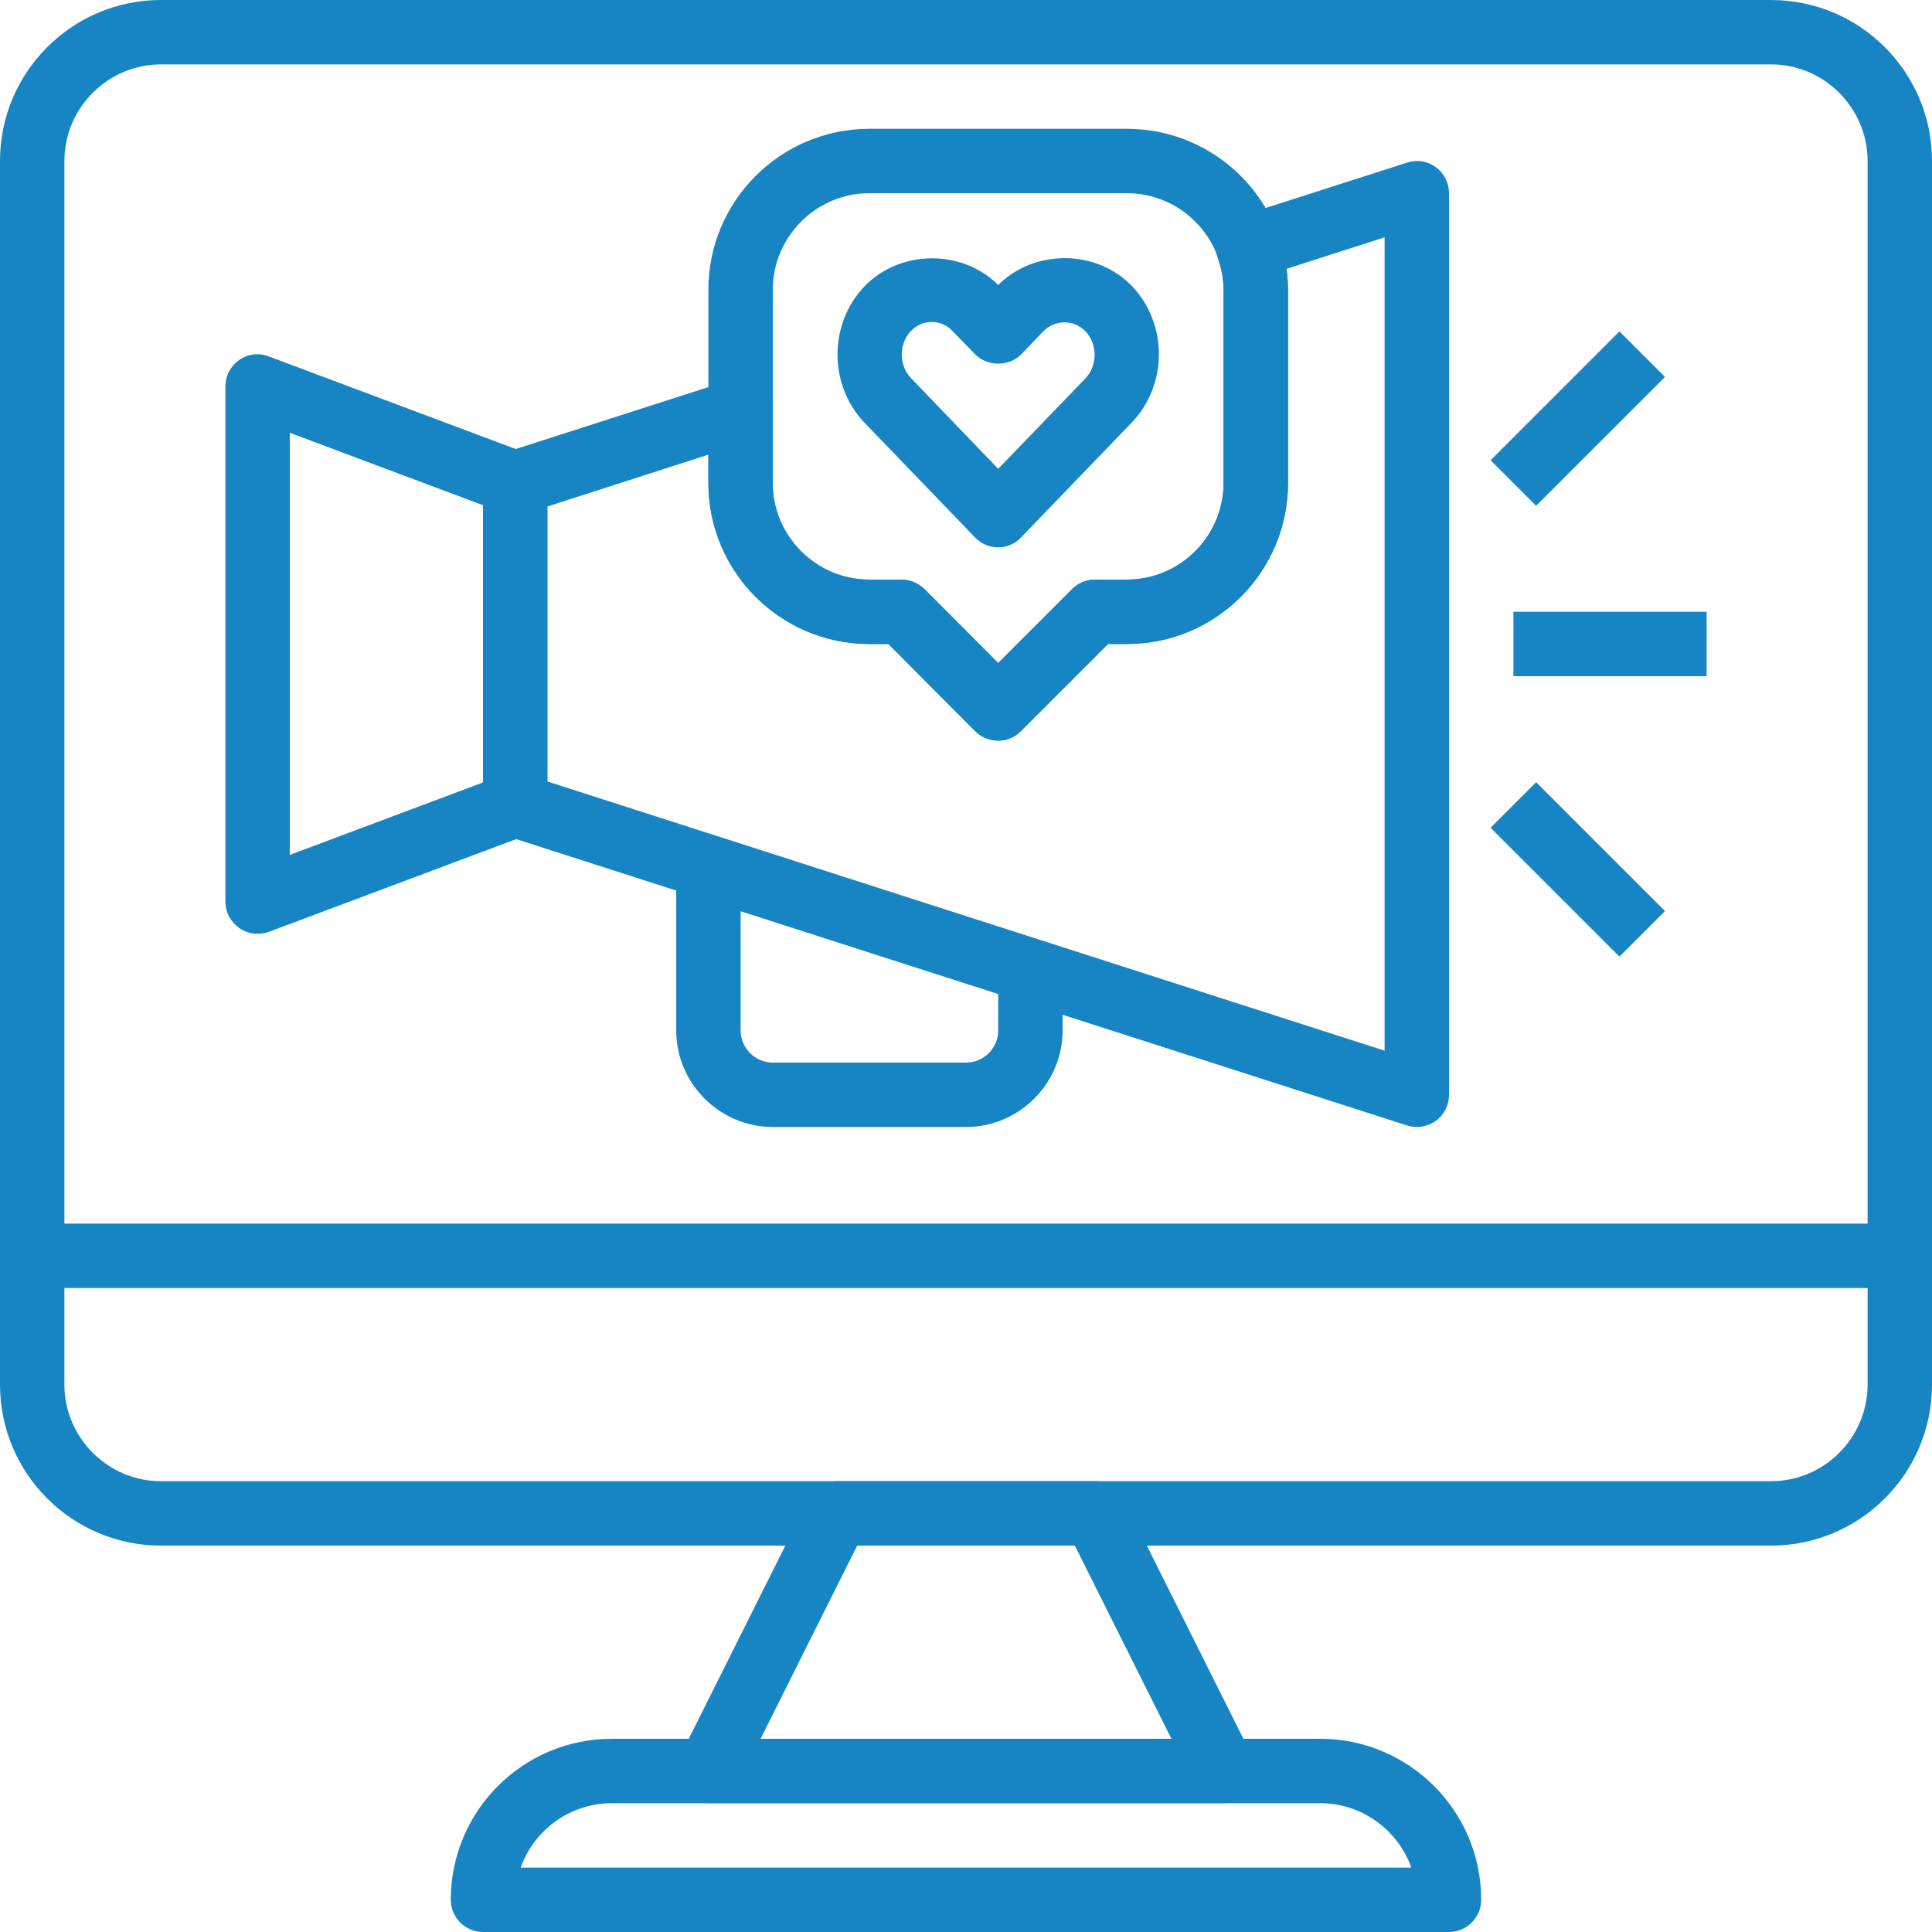
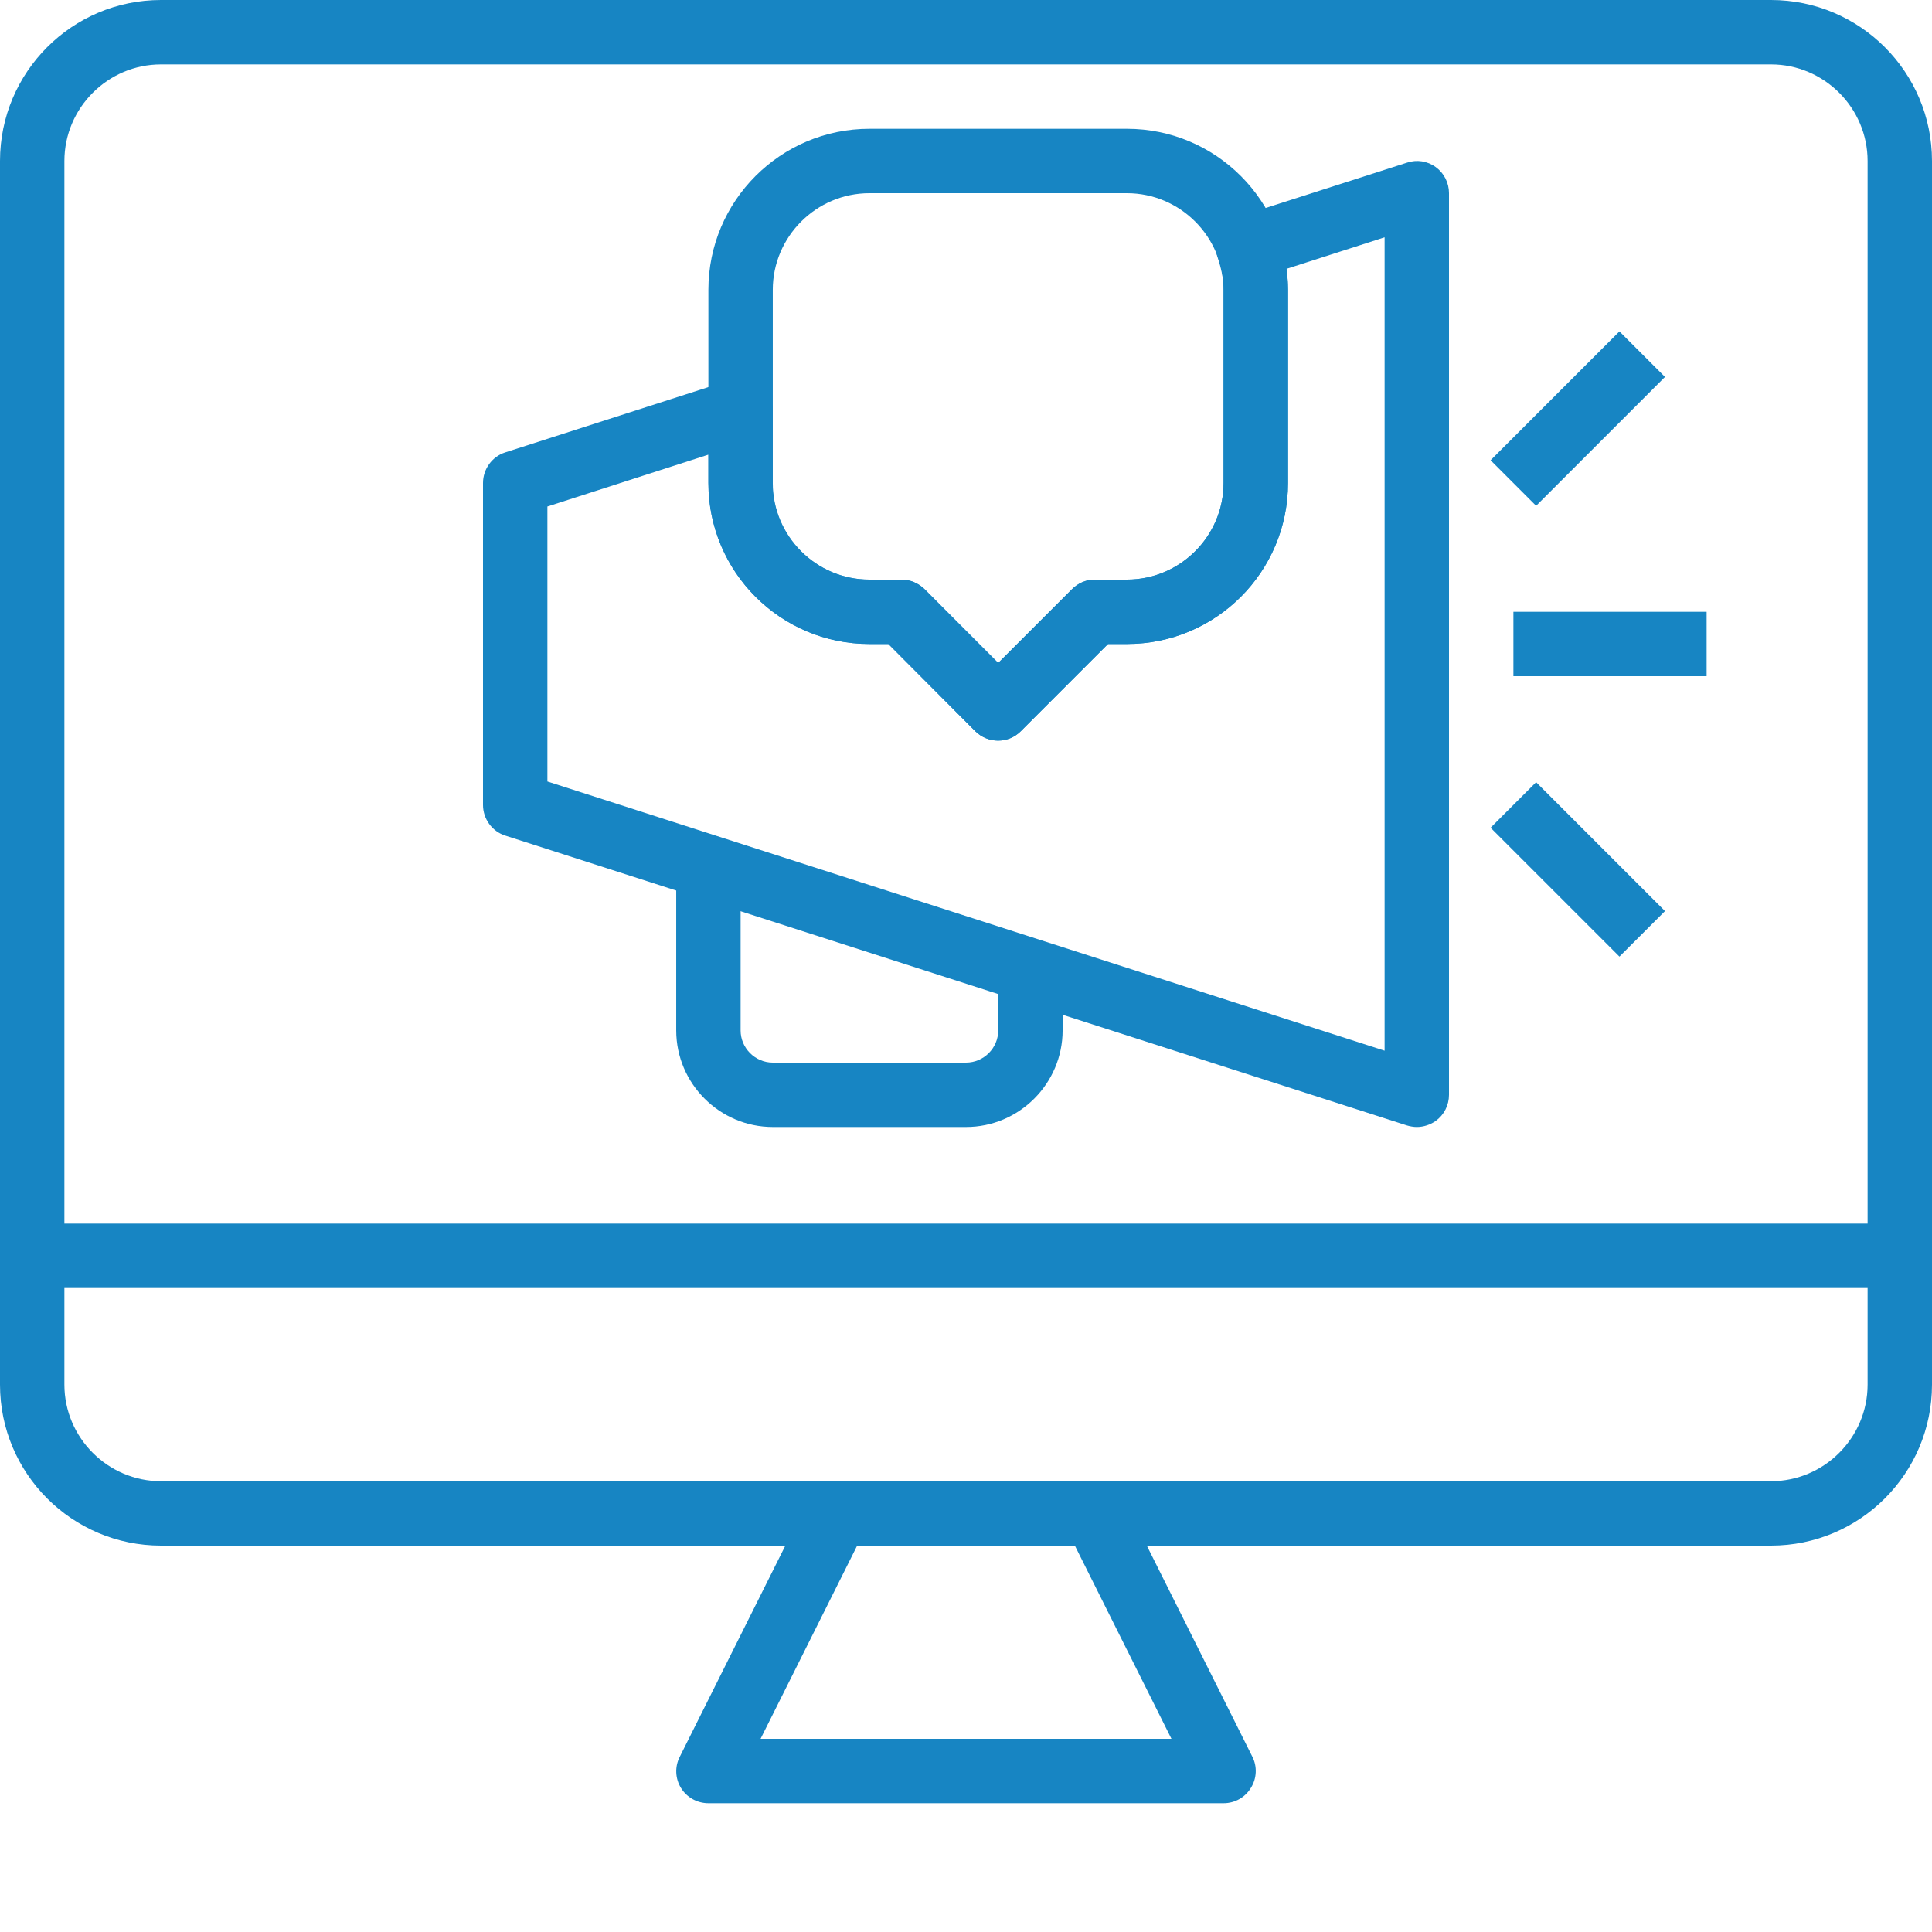
<svg xmlns="http://www.w3.org/2000/svg" width="103" height="103" viewBox="0 0 103 103" fill="none">
  <path d="M94.417 82.4H8.583C3.845 82.4 0 78.555 0 73.817V8.583C0 3.845 3.845 0 8.583 0H94.417C99.155 0 103 3.845 103 8.583V73.817C103 78.555 99.155 82.4 94.417 82.4ZM8.583 3.433C5.751 3.433 3.433 5.751 3.433 8.583V73.817C3.433 76.649 5.751 78.967 8.583 78.967H94.417C97.249 78.967 99.567 76.649 99.567 73.817V8.583C99.567 5.751 97.249 3.433 94.417 3.433H8.583Z" fill="#1785C3" />
-   <path d="M77.25 103H25.75C24.806 103 24.033 102.227 24.033 101.283C24.033 96.545 27.878 92.7 32.617 92.7H70.383C75.121 92.7 78.966 96.545 78.966 101.283C78.966 102.227 78.194 103 77.25 103ZM27.758 99.567H75.241C74.537 97.575 72.615 96.133 70.383 96.133H32.617C30.385 96.133 28.462 97.575 27.758 99.567Z" fill="#1785C3" />
  <path d="M65.234 96.133H37.767C37.166 96.133 36.617 95.824 36.308 95.326C35.999 94.829 35.964 94.194 36.239 93.661L43.106 79.928C43.398 79.327 43.981 78.967 44.633 78.967H58.367C59.019 78.967 59.603 79.327 59.895 79.911L66.761 93.644C67.036 94.176 67.002 94.811 66.693 95.309C66.384 95.824 65.834 96.133 65.234 96.133ZM40.548 92.7H62.453L57.303 82.4H45.698L40.548 92.7Z" fill="#1785C3" />
  <path d="M101.283 65.233H1.717V68.667H101.283V65.233Z" fill="#1785C3" />
-   <path d="M13.732 49.783C13.389 49.783 13.046 49.68 12.754 49.474C12.29 49.148 12.016 48.633 12.016 48.067V20.6C12.016 20.034 12.29 19.518 12.754 19.192C13.217 18.866 13.801 18.797 14.333 19.003L28.067 24.154C28.736 24.394 29.182 25.029 29.182 25.75V42.917C29.182 43.638 28.736 44.273 28.067 44.53L14.333 49.68C14.144 49.749 13.938 49.783 13.732 49.783ZM15.449 23.072V45.578L25.749 41.715V26.934L15.449 23.072Z" fill="#1785C3" />
  <path d="M75.533 60.083C75.362 60.083 75.173 60.049 75.001 59.998L26.934 44.547C26.231 44.324 25.75 43.655 25.75 42.917V25.75C25.75 25.012 26.231 24.342 26.934 24.119L38.951 20.257C39.466 20.085 40.05 20.171 40.479 20.497C40.925 20.823 41.183 21.338 41.183 21.887V25.75C41.183 28.582 43.5 30.9 46.333 30.9H48.05C48.513 30.9 48.942 31.089 49.268 31.398L53.217 35.346L57.148 31.415C57.474 31.089 57.903 30.9 58.367 30.9H60.083C62.916 30.9 65.233 28.582 65.233 25.75V15.45C65.233 14.918 65.13 14.368 64.924 13.751C64.77 13.321 64.804 12.841 65.01 12.429C65.216 12.017 65.577 11.708 66.023 11.553L75.018 8.669C75.533 8.497 76.1 8.583 76.546 8.909C76.993 9.236 77.25 9.751 77.25 10.3V58.367C77.25 58.916 76.993 59.431 76.546 59.757C76.254 59.963 75.894 60.083 75.533 60.083ZM29.183 41.663L73.817 56.015V12.652L68.581 14.334C68.632 14.712 68.667 15.072 68.667 15.45V25.75C68.667 30.488 64.821 34.333 60.083 34.333H59.071L54.418 38.986C53.749 39.655 52.667 39.655 51.998 38.986L47.363 34.333H46.35C41.612 34.333 37.767 30.488 37.767 25.75V24.239L29.183 27.003V41.663Z" fill="#1785C3" />
  <path d="M90.984 32.617H80.684V36.05H90.984V32.617Z" fill="#1785C3" />
  <path d="M86.337 17.668L79.467 24.538L81.894 26.966L88.765 20.096L86.337 17.668Z" fill="#1785C3" />
  <path d="M81.894 41.701L79.467 44.129L86.337 50.999L88.765 48.572L81.894 41.701Z" fill="#1785C3" />
  <path d="M53.216 39.483C52.769 39.483 52.34 39.312 51.997 38.986L47.362 34.333H46.349C41.611 34.333 37.766 30.488 37.766 25.75V15.45C37.766 10.712 41.611 6.867 46.349 6.867H60.082C64.82 6.867 68.666 10.712 68.666 15.45V25.75C68.666 30.488 64.82 34.333 60.082 34.333H59.069L54.417 38.986C54.091 39.312 53.662 39.483 53.216 39.483ZM46.349 10.3C43.517 10.3 41.199 12.617 41.199 15.45V25.75C41.199 28.582 43.517 30.9 46.349 30.9H48.066C48.529 30.9 48.958 31.089 49.285 31.398L53.216 35.346L57.147 31.415C57.473 31.089 57.902 30.9 58.366 30.9H60.082C62.915 30.9 65.232 28.582 65.232 25.75V15.45C65.232 12.617 62.915 10.3 60.082 10.3H46.349Z" fill="#1785C3" />
-   <path d="M53.217 29.183C52.753 29.183 52.307 28.994 51.981 28.651L46.092 22.54C44.17 20.531 44.17 17.27 46.092 15.261C47.981 13.304 51.294 13.27 53.217 15.193C55.139 13.27 58.452 13.287 60.341 15.244C62.263 17.253 62.263 20.514 60.341 22.523L54.453 28.634C54.126 28.994 53.68 29.183 53.217 29.183ZM49.68 17.167C49.251 17.167 48.856 17.338 48.564 17.647C47.912 18.334 47.912 19.467 48.564 20.154L53.217 24.995L57.869 20.171C58.521 19.484 58.521 18.351 57.869 17.665C57.268 17.029 56.238 17.029 55.62 17.665L54.453 18.883C53.8 19.553 52.633 19.553 51.981 18.883L50.796 17.665C50.504 17.338 50.109 17.167 49.68 17.167Z" fill="#1785C3" />
  <path d="M51.501 60.083H41.201C38.368 60.083 36.051 57.766 36.051 54.933V46.35H39.484V54.933C39.484 55.877 40.257 56.65 41.201 56.65H51.501C52.445 56.65 53.218 55.877 53.218 54.933V51.5H56.651V54.933C56.651 57.766 54.333 60.083 51.501 60.083Z" fill="#1785C3" />
</svg>